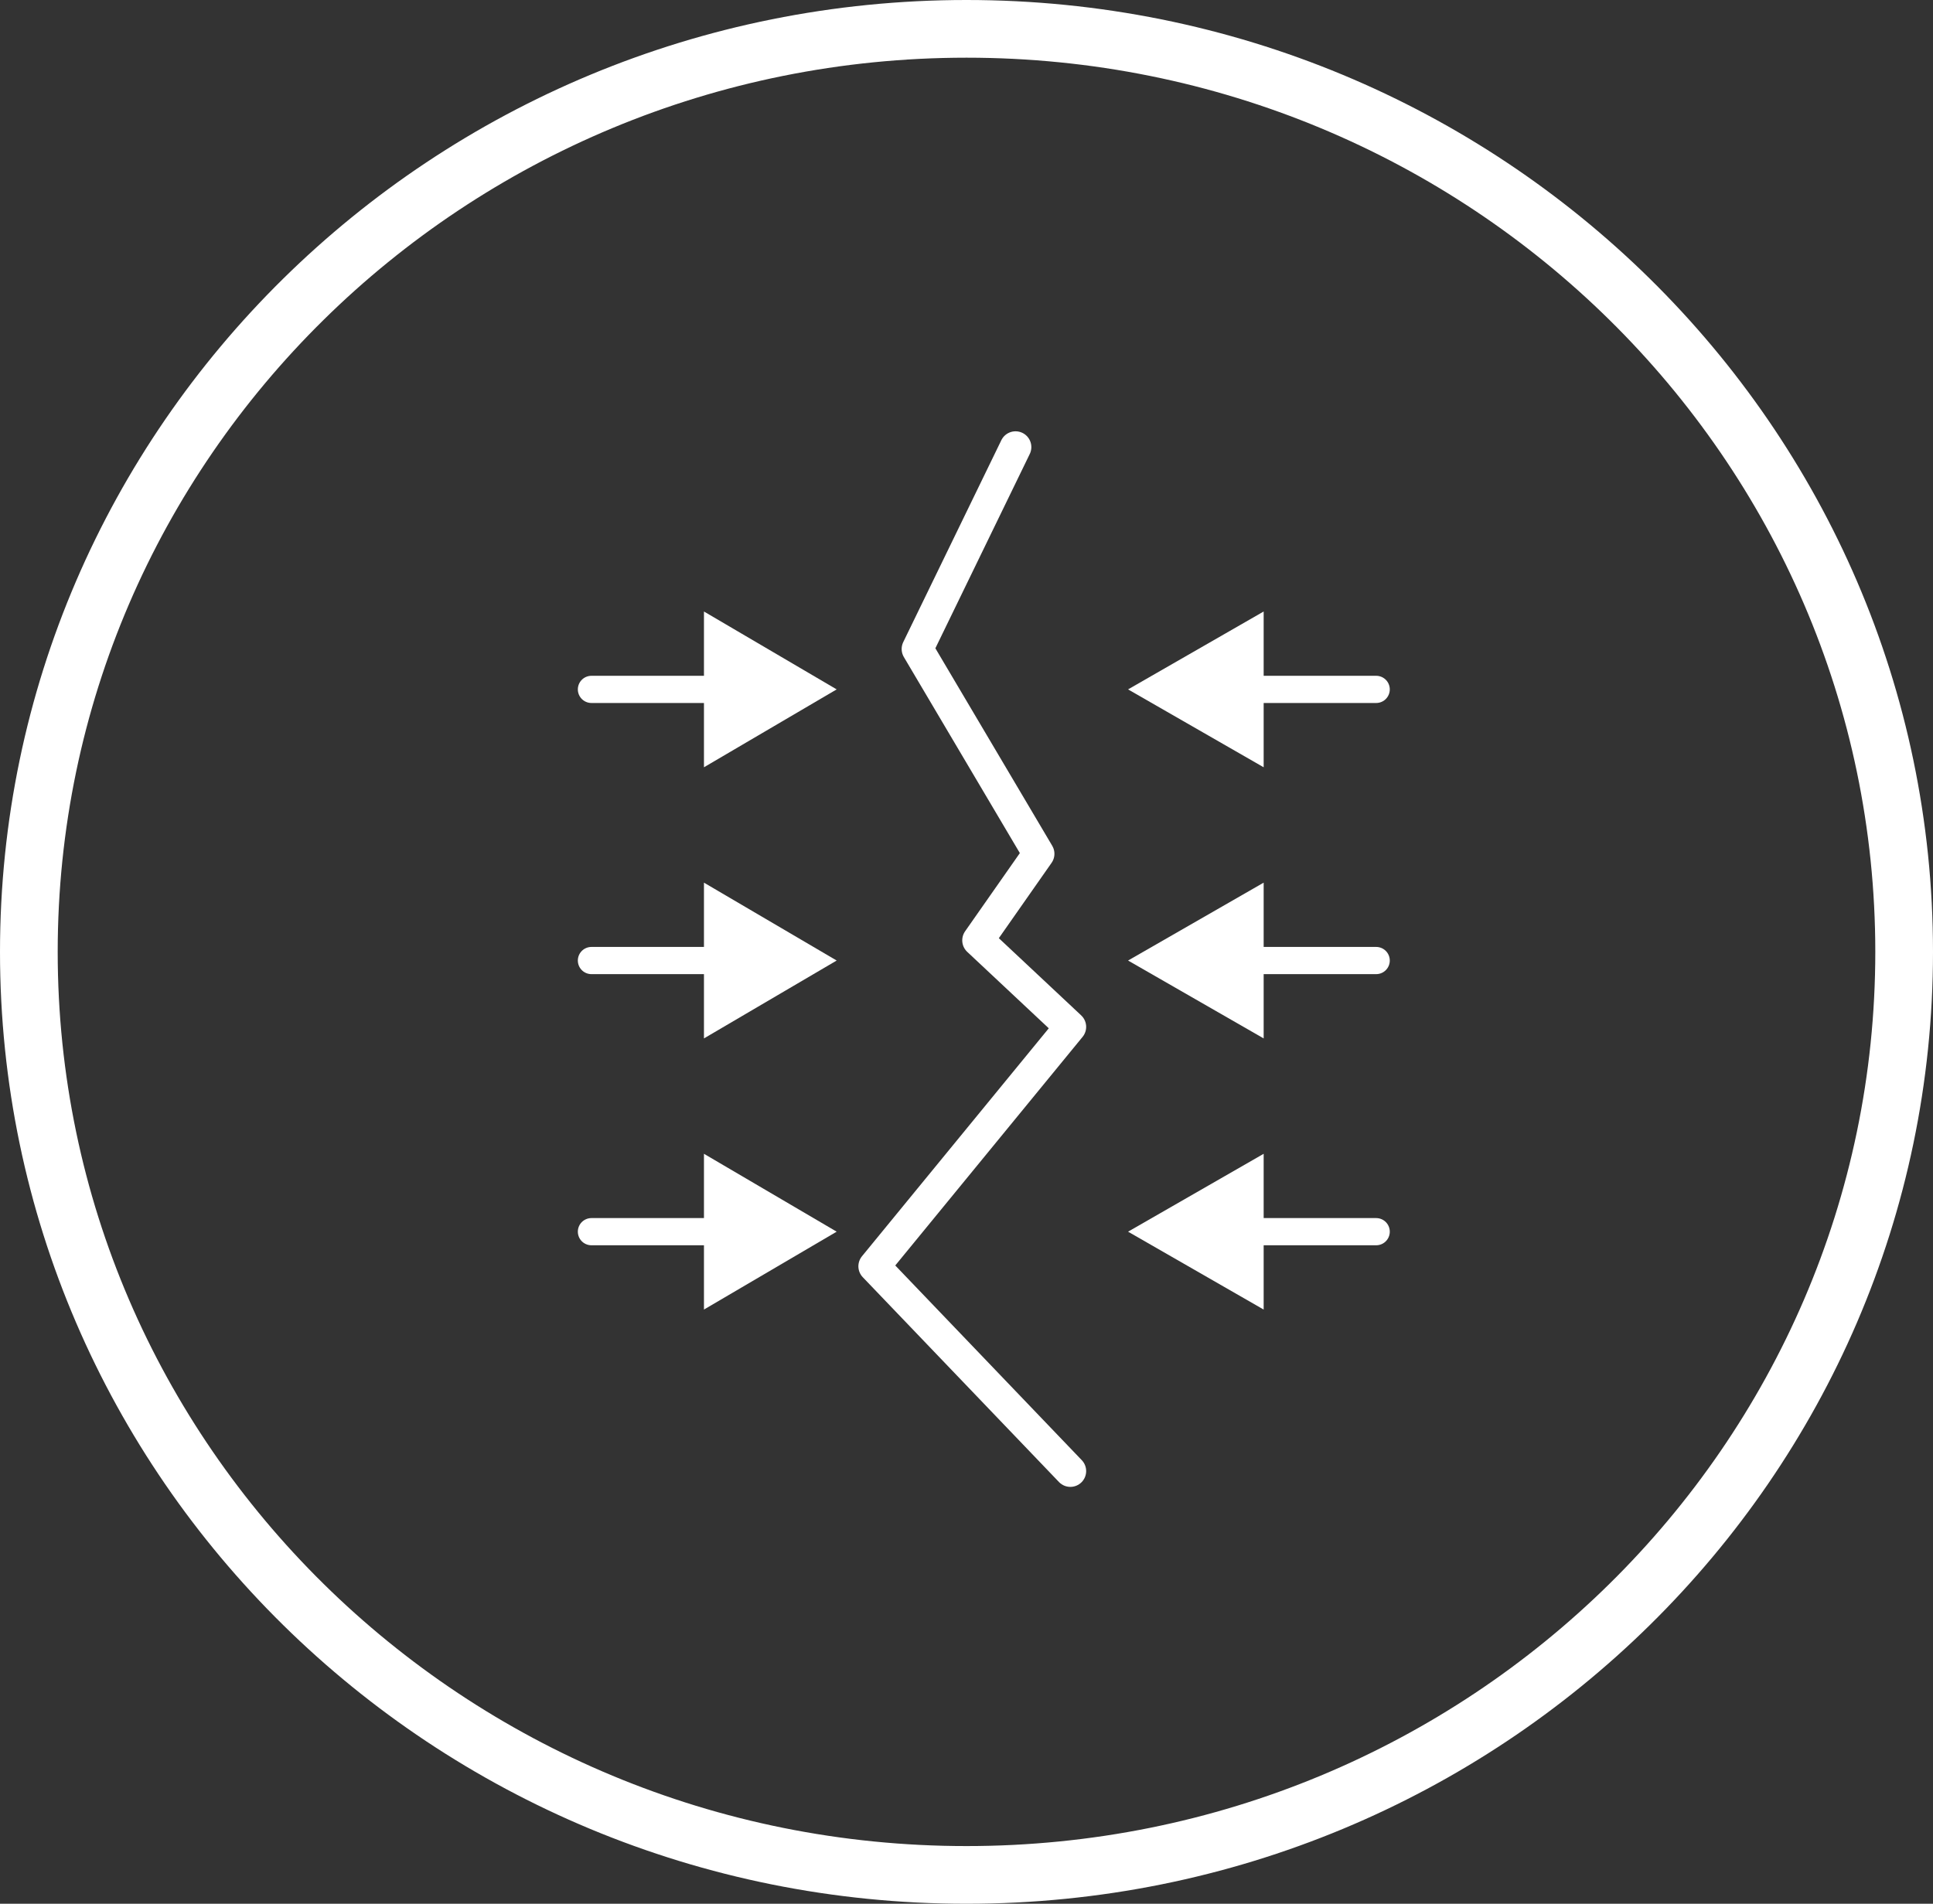
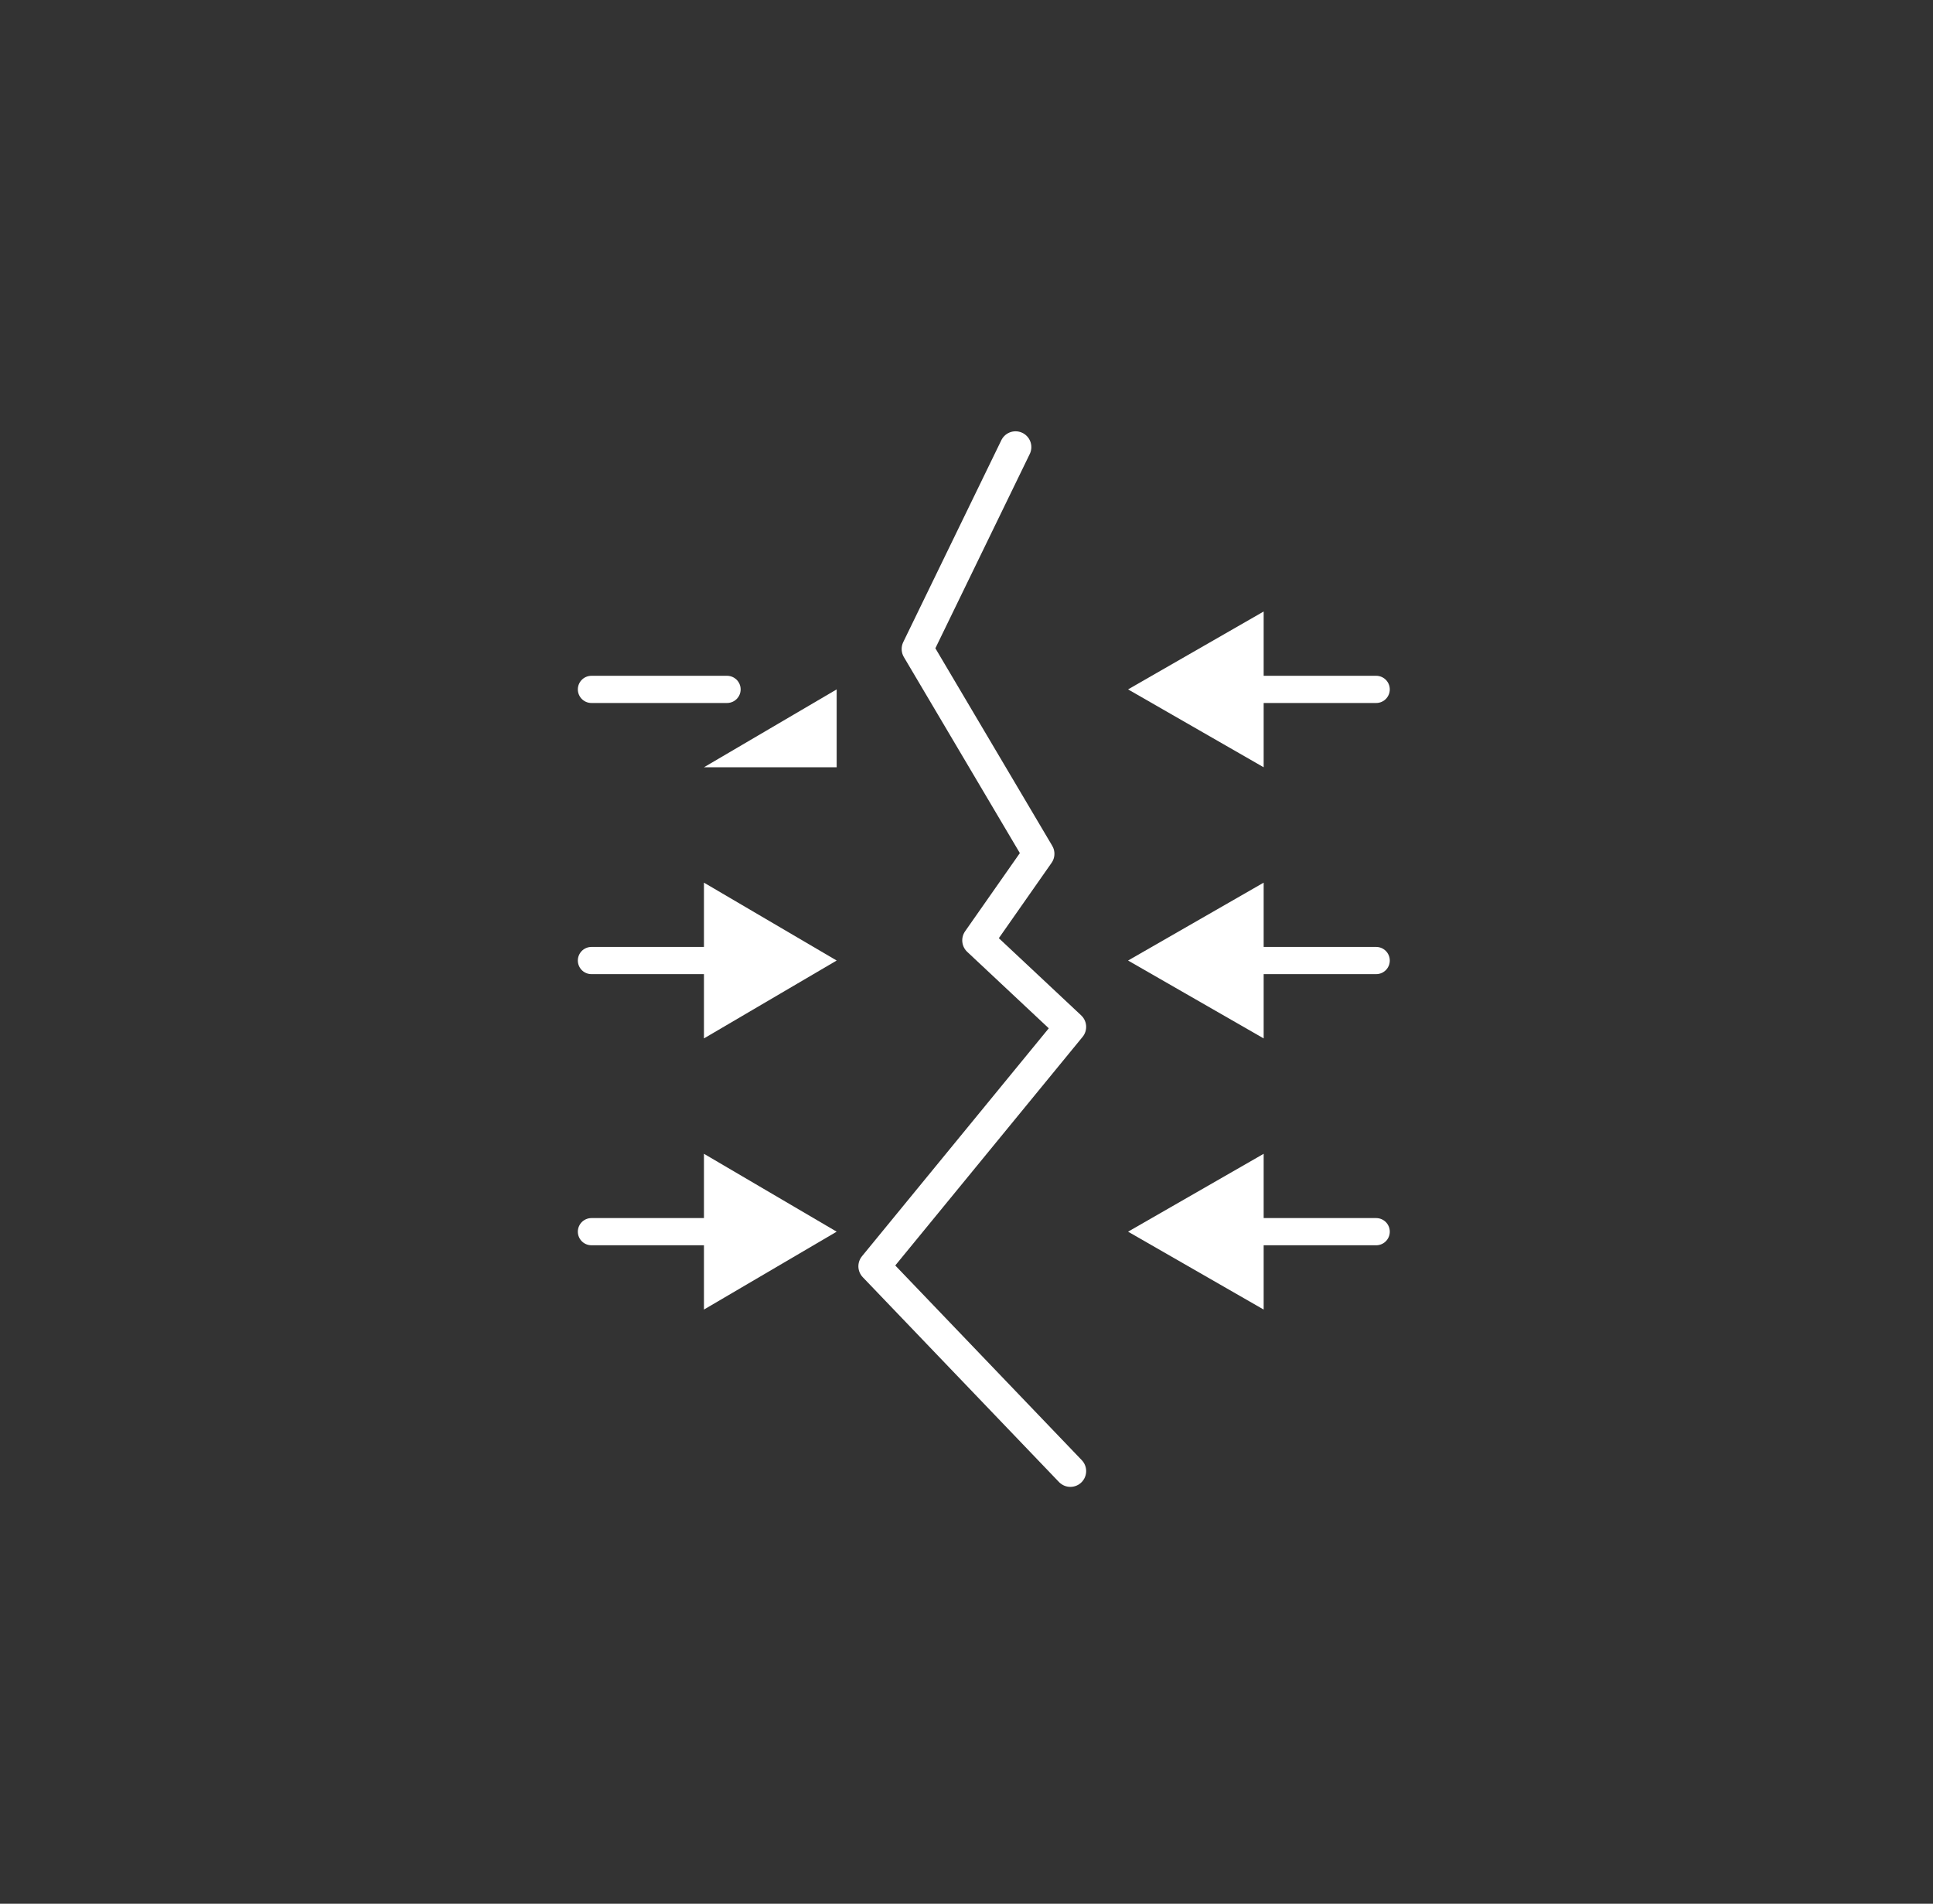
<svg xmlns="http://www.w3.org/2000/svg" width="67" height="66" viewBox="0 0 67 66" fill="none">
  <rect x="0" y="0" width="67" height="66" fill="#333333" stroke="none" />
  <g clip-path="url(#clip0_309_928)">
    <path d="M35.2 15.5L31.8 22.5L36 29.6L33.9 32.6L37.1 35.6L30.3 43.9L37.1 51" stroke="white" stroke-width="1.095" stroke-miterlimit="10" stroke-linecap="round" stroke-linejoin="round" />
    <path d="M47.7 33.3H43" stroke="white" stroke-width="0.943" stroke-linecap="round" stroke-linejoin="round" />
    <path d="M43.8 30.6L39.1 33.3L43.8 36V30.6Z" fill="white" />
    <path d="M47.7 42.7H43" stroke="white" stroke-width="0.943" stroke-linecap="round" stroke-linejoin="round" />
    <path d="M43.8 40L39.1 42.7L43.8 45.4V40Z" fill="white" />
    <path d="M47.7 23.9H43" stroke="white" stroke-width="0.943" stroke-linecap="round" stroke-linejoin="round" />
    <path d="M43.8 21.2L39.1 23.9L43.8 26.6V21.2Z" fill="white" />
    <path d="M20.5 33.3H25.2" stroke="white" stroke-width="0.943" stroke-linecap="round" stroke-linejoin="round" />
    <path d="M24.4 36L29 33.3L24.4 30.6V36Z" fill="white" />
    <path d="M20.5 42.7H25.2" stroke="white" stroke-width="0.943" stroke-linecap="round" stroke-linejoin="round" />
    <path d="M24.4 45.4L29 42.7L24.4 40V45.4Z" fill="white" />
    <path d="M20.5 23.9H25.2" stroke="white" stroke-width="0.943" stroke-linecap="round" stroke-linejoin="round" />
-     <path d="M24.4 26.6L29 23.9L24.4 21.2V26.6Z" fill="white" />
-     <path d="M66 33C66 50.659 51.464 65 33.5 65C15.537 65 1 50.659 1 33C1 15.341 15.537 1 33.5 1C51.464 1 66 15.341 66 33Z" stroke="white" stroke-width="2" />
+     <path d="M24.4 26.6L29 23.9V26.6Z" fill="white" />
  </g>
  <defs>
    <clipPath id="clip0_309_928">
      <rect width="67" height="66" fill="white" />
    </clipPath>
  </defs>
</svg>